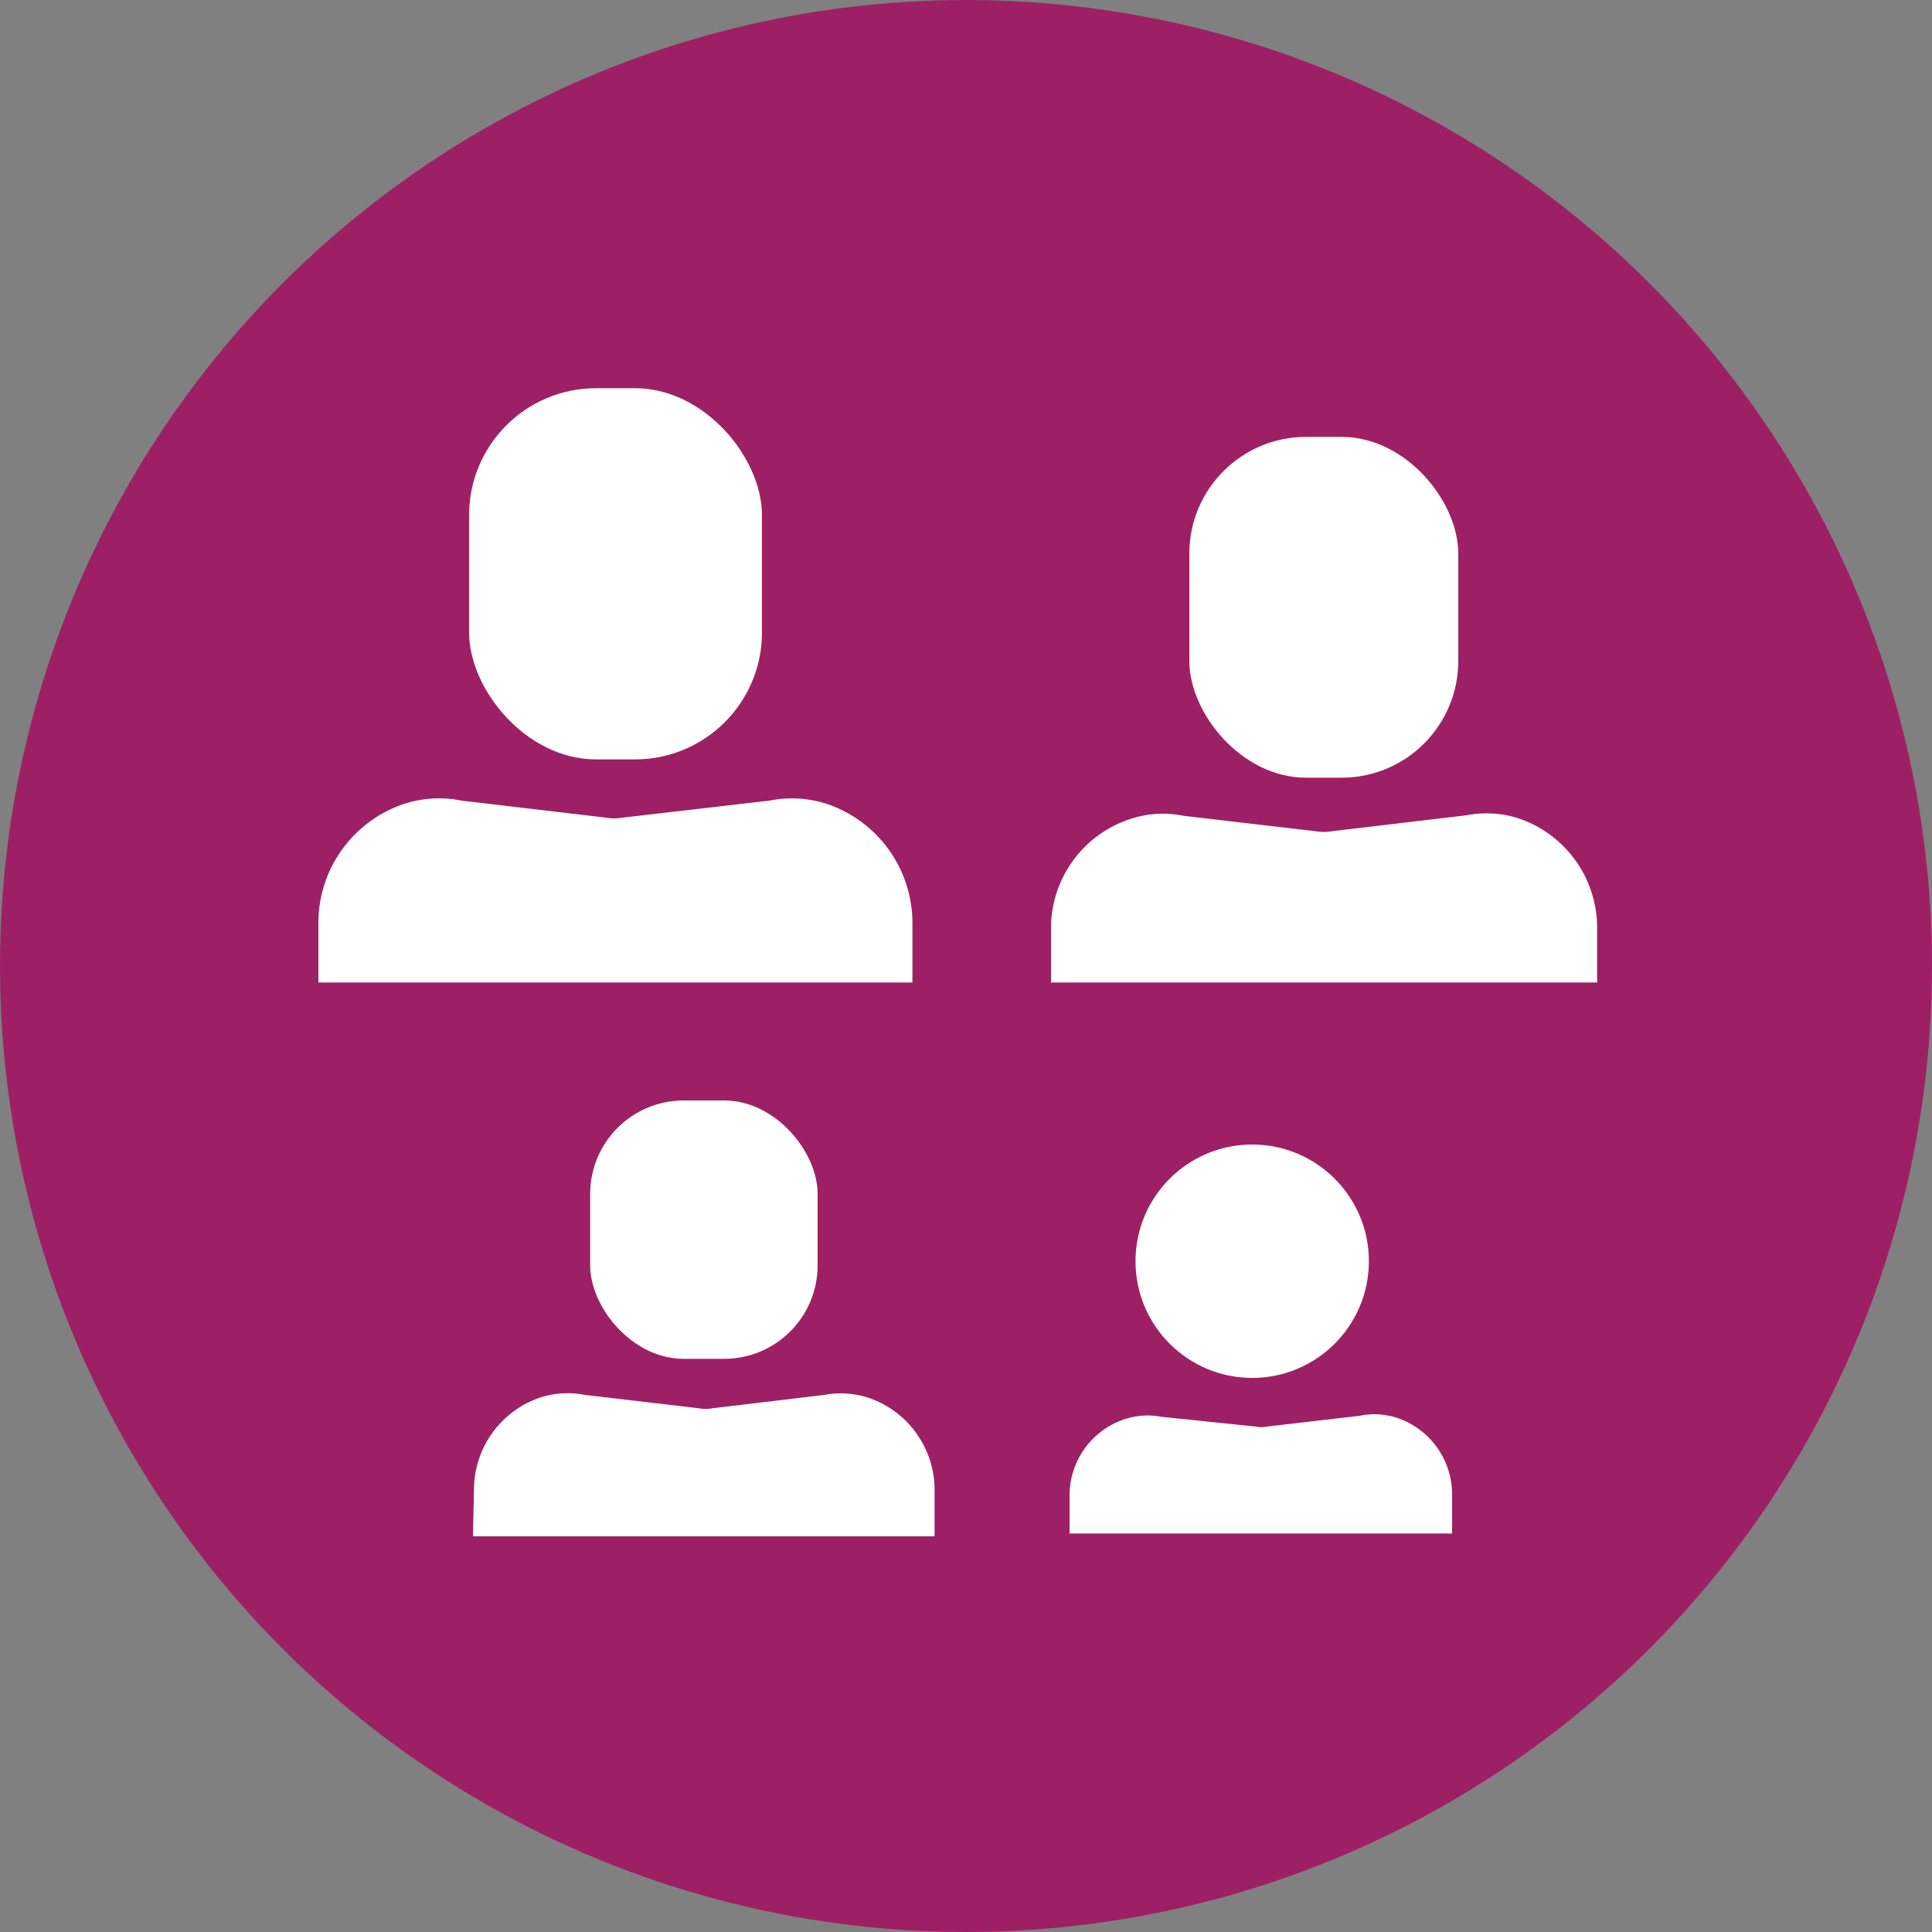
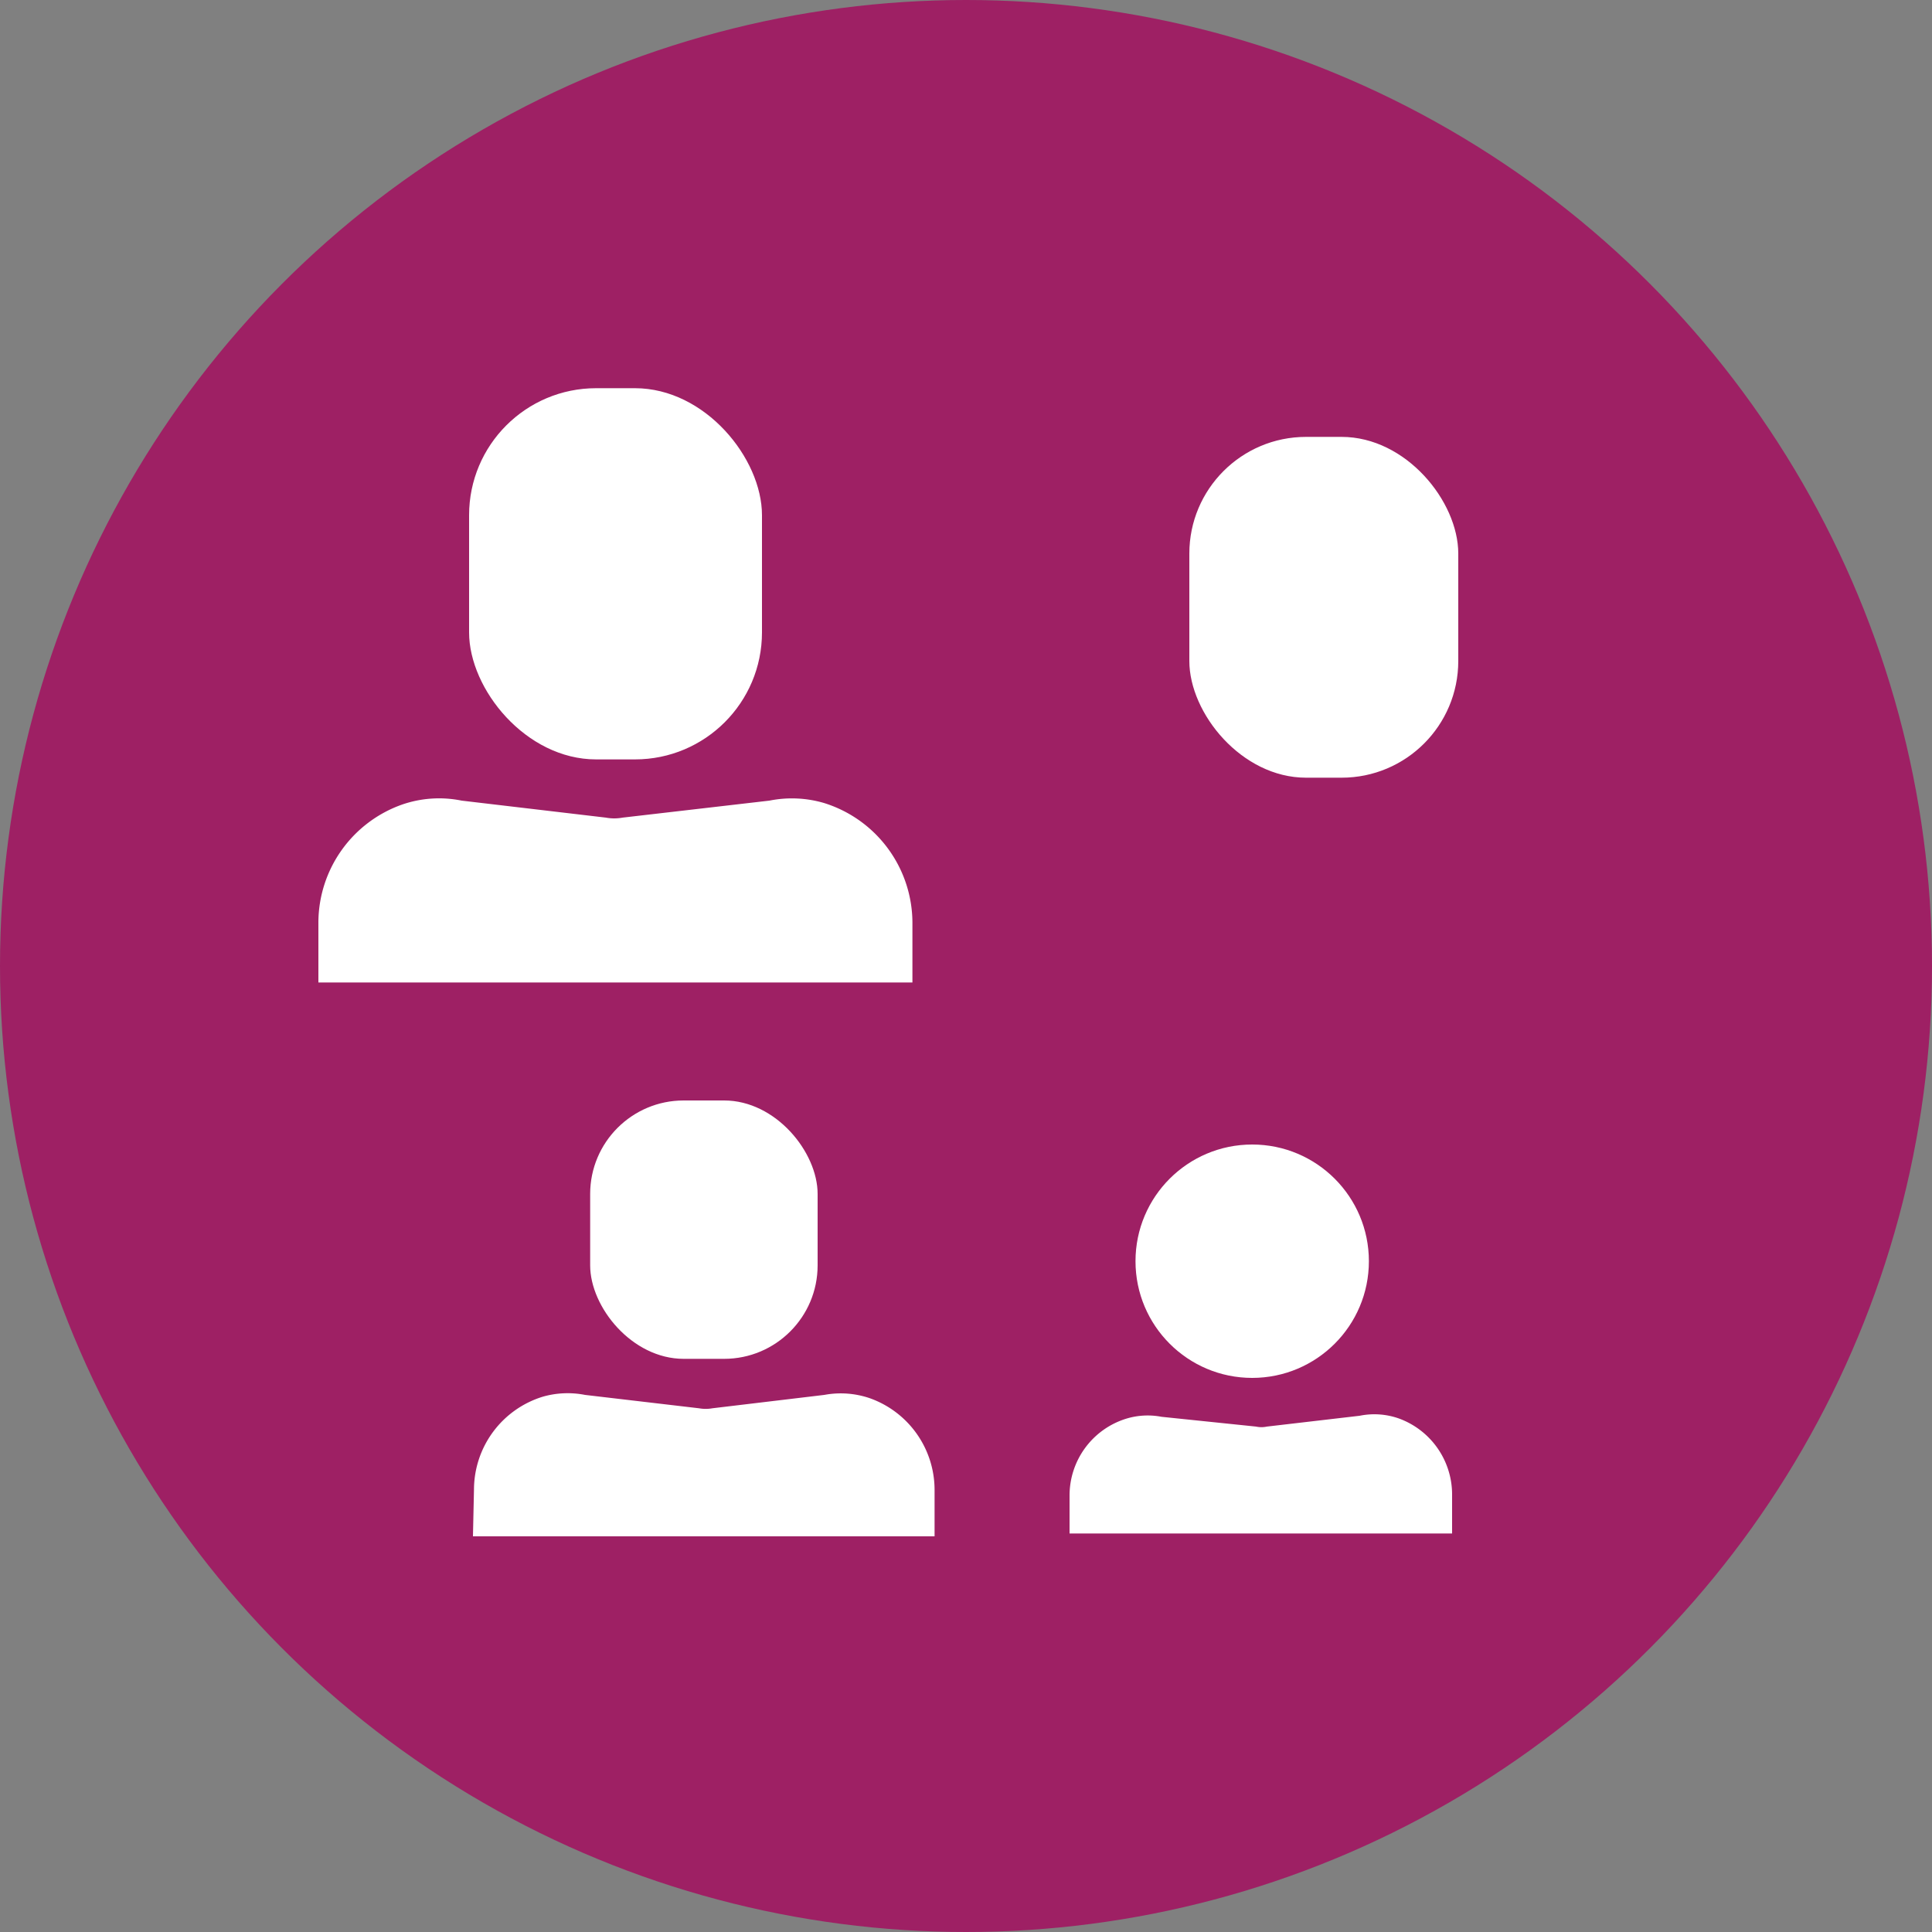
<svg xmlns="http://www.w3.org/2000/svg" viewBox="0 0 75 75">
  <rect x="0" y="0" width="75" height="75" fill="#808080" stroke="none" />
  <title>service</title>
  <g id="Layer_1" data-name="Layer 1">
    <circle cx="37.5" cy="37.5" r="37.5" style="fill:#9e2064" />
    <rect x="18.21" y="15.07" width="11.37" height="14.41" rx="4.93" ry="4.93" style="fill:#fff" />
    <path d="M35.42,38.14H12.36V35.8a4.87,4.87,0,0,1,3.23-4.56,4.39,4.39,0,0,1,2.33-.16l5.6.66a1.78,1.78,0,0,0,.65,0l5.7-.66a4.43,4.43,0,0,1,2.11.09,4.88,4.88,0,0,1,3.44,4.63Z" style="fill:#fff" />
    <rect x="46.17" y="16.96" width="10.44" height="13.23" rx="4.53" ry="4.53" style="fill:#fff" />
-     <path d="M62,38.14H40.8V36a4.46,4.46,0,0,1,3-4.18,4,4,0,0,1,2.15-.15l5.14.6a1.73,1.73,0,0,0,.6,0l5.23-.62a4.11,4.11,0,0,1,1.94.09A4.48,4.48,0,0,1,62,36Z" style="fill:#fff" />
    <path d="M41.52,59.53H56.37V58a3.14,3.14,0,0,0-2.08-2.94,2.86,2.86,0,0,0-1.51-.1l-3.6.42a1,1,0,0,1-.42,0L45.09,55a2.85,2.85,0,0,0-1.36.07,3.12,3.12,0,0,0-2.21,3Z" style="fill:#fff" />
    <rect x="22.9" y="42.71" width="8.83" height="10.03" rx="3.63" ry="3.63" transform="translate(54.64 95.46) rotate(-180)" style="fill:#fff" />
    <path d="M18.36,59.64H36.28V57.82a3.78,3.78,0,0,0-2.51-3.54A3.48,3.48,0,0,0,32,54.15l-4.35.52a1.46,1.46,0,0,1-.51,0l-4.43-.52a3.5,3.5,0,0,0-1.64.07,3.78,3.78,0,0,0-2.67,3.6Z" style="fill:#fff" />
    <circle cx="48.61" cy="48.96" r="4.53" style="fill:#fff" />
  </g>
</svg>